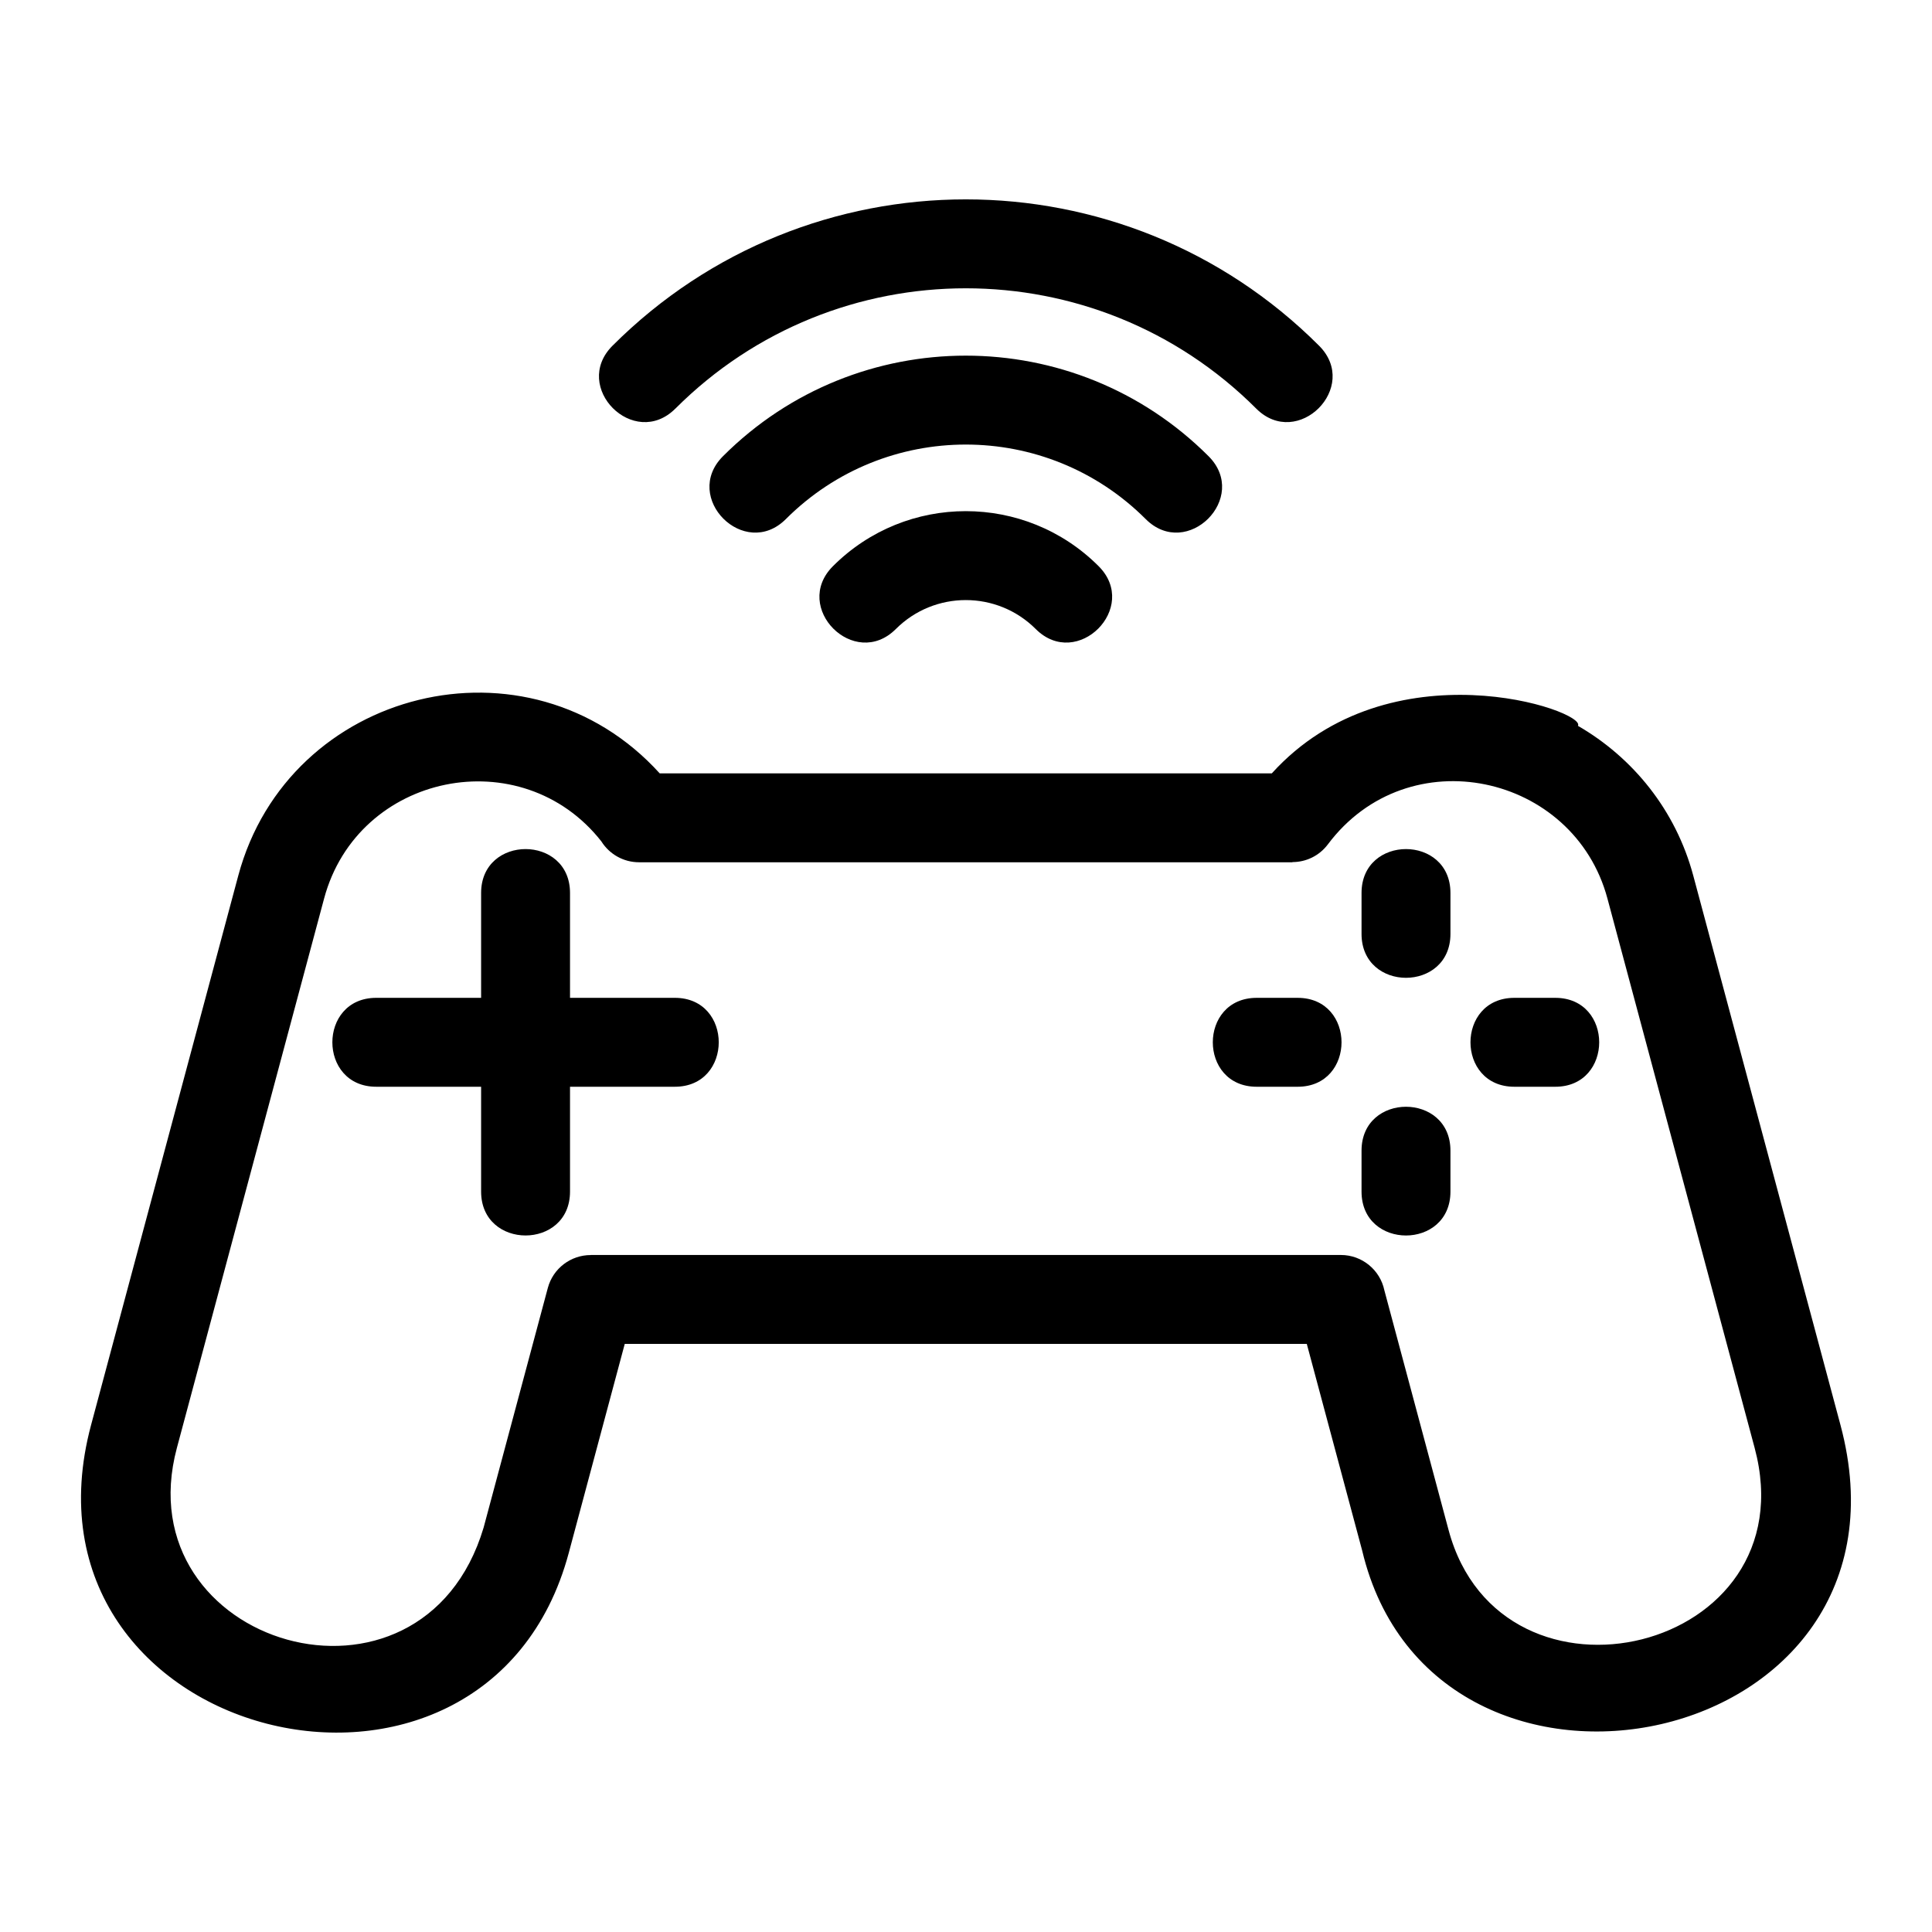
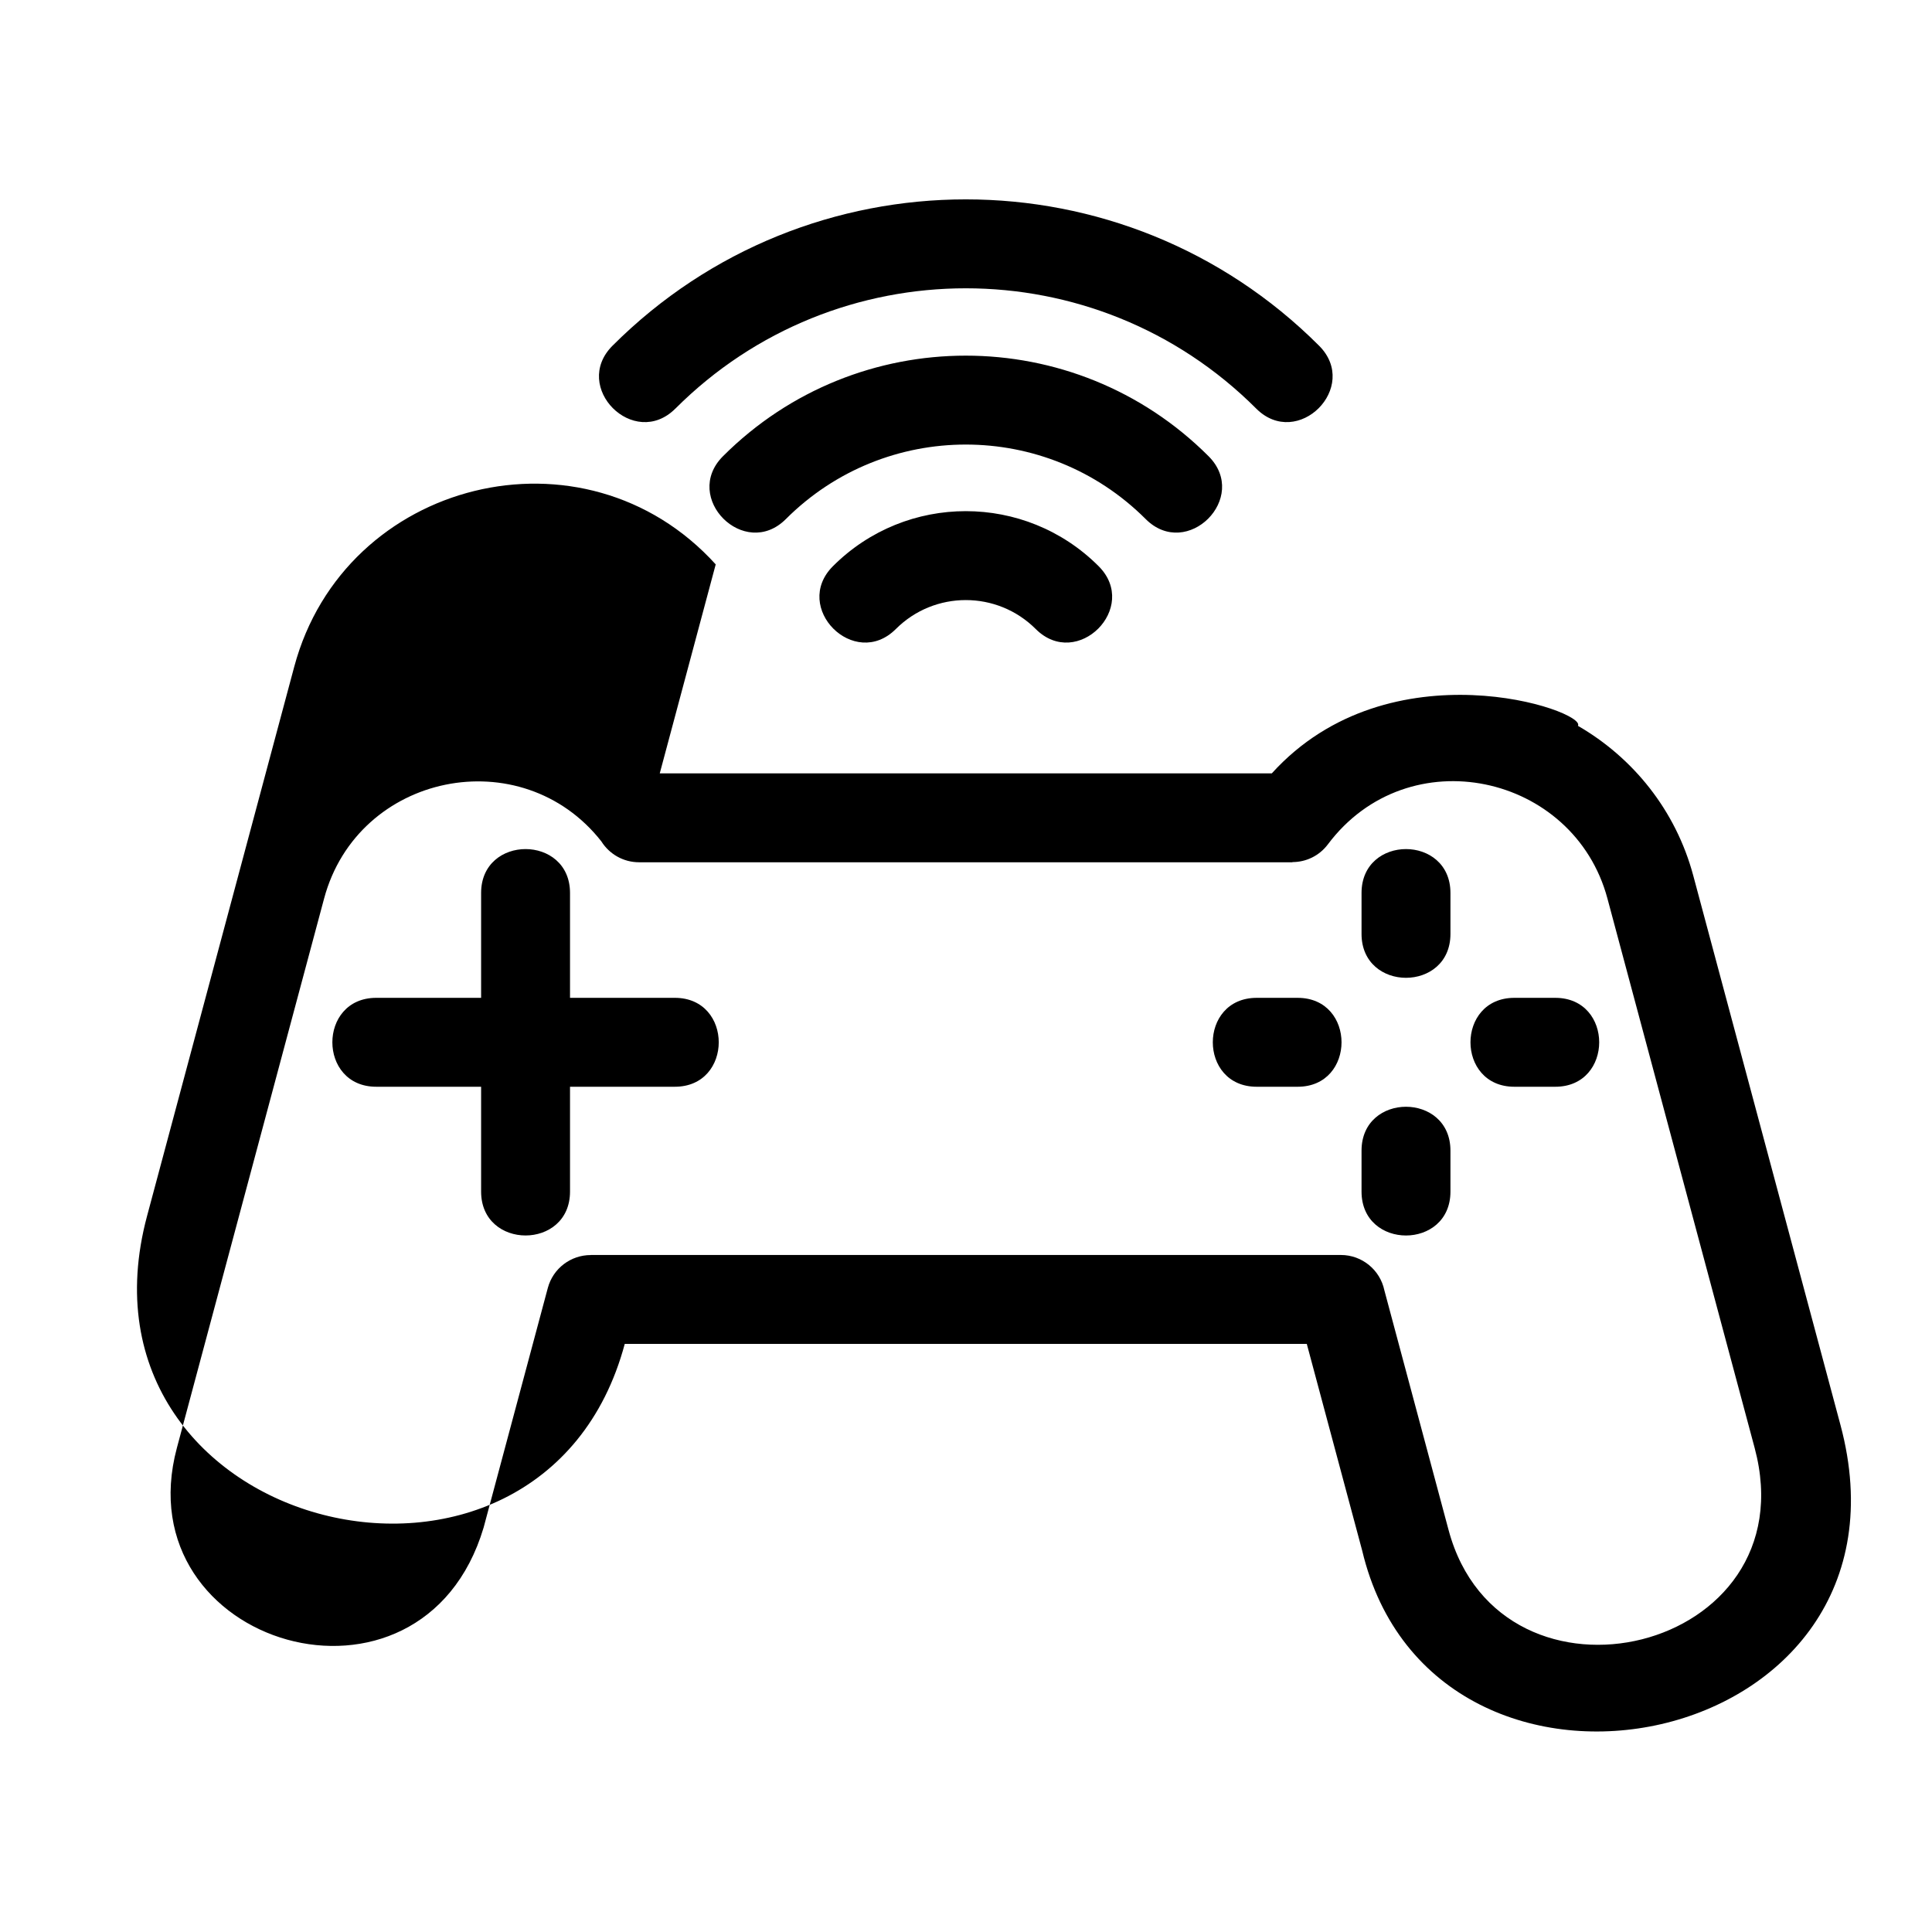
<svg xmlns="http://www.w3.org/2000/svg" fill="#000000" width="800px" height="800px" version="1.1" viewBox="144 144 512 512">
-   <path d="m303.41 367.03c-21.168-27.016-64.594-18.219-73.52 15.09l-39.012 145.58c-14.078 52.562 64.934 75.91 81.285 21.125l17.012-63.492c1.406-5.262 6.164-8.734 11.371-8.73v-0.02h198.79c5.672 0 10.414 4.016 11.531 9.355l17.023 63.547c13.918 51.863 95.68 32.602 81.105-21.785l-39.008-145.58c-8.859-33.074-52.789-42.773-74.09-14.352-2.305 3.07-5.824 4.695-9.391 4.695v0.047h-173.15c-4.188 0-7.867-2.191-9.957-5.481zm77.992-56.328c-10.969 10.969-27.629-5.695-16.66-16.66 19.441-19.441 50.961-19.441 70.402 0 10.969 10.969-5.695 27.629-16.66 16.66-10.242-10.234-26.844-10.234-37.078 0zm-29.141-29.141c-10.969 10.969-27.629-5.695-16.66-16.66 35.531-35.535 93.145-35.535 128.68 0 10.969 10.969-5.695 27.629-16.66 16.66-26.332-26.332-69.027-26.332-95.359 0zm-29.281-29.281c-10.969 10.969-27.629-5.695-16.66-16.66 51.703-51.711 135.54-51.711 187.25 0 10.969 10.969-5.695 27.629-16.66 16.66-42.504-42.504-111.42-42.504-153.92 0zm154.06 179.72c-15.512 0-15.512-23.562 0-23.562h10.848c15.508 0 15.508 23.562 0 23.562zm68.281 0c-15.508 0-15.508-23.562 0-23.562h10.848c15.512 0 15.512 23.562 0 23.562zm-40.5-51.352c0-15.512 23.562-15.512 23.562 0v10.848c0 15.512-23.562 15.512-23.562 0zm0 68.289c0-15.512 23.562-15.512 23.562 0v10.848c0 15.512-23.562 15.512-23.562 0zm-181.98-40.5c15.512 0 15.512 23.562 0 23.562h-27.781v27.781c0 15.512-23.562 15.512-23.562 0v-27.781h-27.789c-15.508 0-15.508-23.562 0-23.562h27.789v-27.789c0-15.512 23.562-15.512 23.562 0v27.789zm-4-59.488h162.2c31.305-34.531 83.547-16.566 81.125-12.598 14.551 8.406 25.91 22.32 30.566 39.695l39.008 145.58c23.34 87.082-107.75 113.25-126.75 33.289l-14.676-54.762h-180.75l-14.836 55.383c-21.902 81.707-149.16 50.316-126.59-33.906l39.008-145.58c13.301-49.633 76.875-65.504 111.69-27.098z" />
+   <path d="m303.41 367.03c-21.168-27.016-64.594-18.219-73.52 15.09l-39.012 145.58c-14.078 52.562 64.934 75.91 81.285 21.125l17.012-63.492c1.406-5.262 6.164-8.734 11.371-8.73v-0.02h198.79c5.672 0 10.414 4.016 11.531 9.355l17.023 63.547c13.918 51.863 95.68 32.602 81.105-21.785l-39.008-145.58c-8.859-33.074-52.789-42.773-74.09-14.352-2.305 3.07-5.824 4.695-9.391 4.695v0.047h-173.15c-4.188 0-7.867-2.191-9.957-5.481zm77.992-56.328c-10.969 10.969-27.629-5.695-16.66-16.66 19.441-19.441 50.961-19.441 70.402 0 10.969 10.969-5.695 27.629-16.66 16.66-10.242-10.234-26.844-10.234-37.078 0zm-29.141-29.141c-10.969 10.969-27.629-5.695-16.66-16.66 35.531-35.535 93.145-35.535 128.68 0 10.969 10.969-5.695 27.629-16.66 16.66-26.332-26.332-69.027-26.332-95.359 0zm-29.281-29.281c-10.969 10.969-27.629-5.695-16.66-16.66 51.703-51.711 135.54-51.711 187.25 0 10.969 10.969-5.695 27.629-16.66 16.66-42.504-42.504-111.42-42.504-153.92 0zm154.06 179.72c-15.512 0-15.512-23.562 0-23.562h10.848c15.508 0 15.508 23.562 0 23.562zm68.281 0c-15.508 0-15.508-23.562 0-23.562h10.848c15.512 0 15.512 23.562 0 23.562zm-40.5-51.352c0-15.512 23.562-15.512 23.562 0v10.848c0 15.512-23.562 15.512-23.562 0zm0 68.289c0-15.512 23.562-15.512 23.562 0v10.848c0 15.512-23.562 15.512-23.562 0zm-181.98-40.5c15.512 0 15.512 23.562 0 23.562h-27.781v27.781c0 15.512-23.562 15.512-23.562 0v-27.781h-27.789c-15.508 0-15.508-23.562 0-23.562h27.789v-27.789c0-15.512 23.562-15.512 23.562 0v27.789zm-4-59.488h162.2c31.305-34.531 83.547-16.566 81.125-12.598 14.551 8.406 25.91 22.32 30.566 39.695l39.008 145.58c23.34 87.082-107.75 113.25-126.75 33.289l-14.676-54.762h-180.75c-21.902 81.707-149.16 50.316-126.59-33.906l39.008-145.58c13.301-49.633 76.875-65.504 111.69-27.098z" />
</svg>